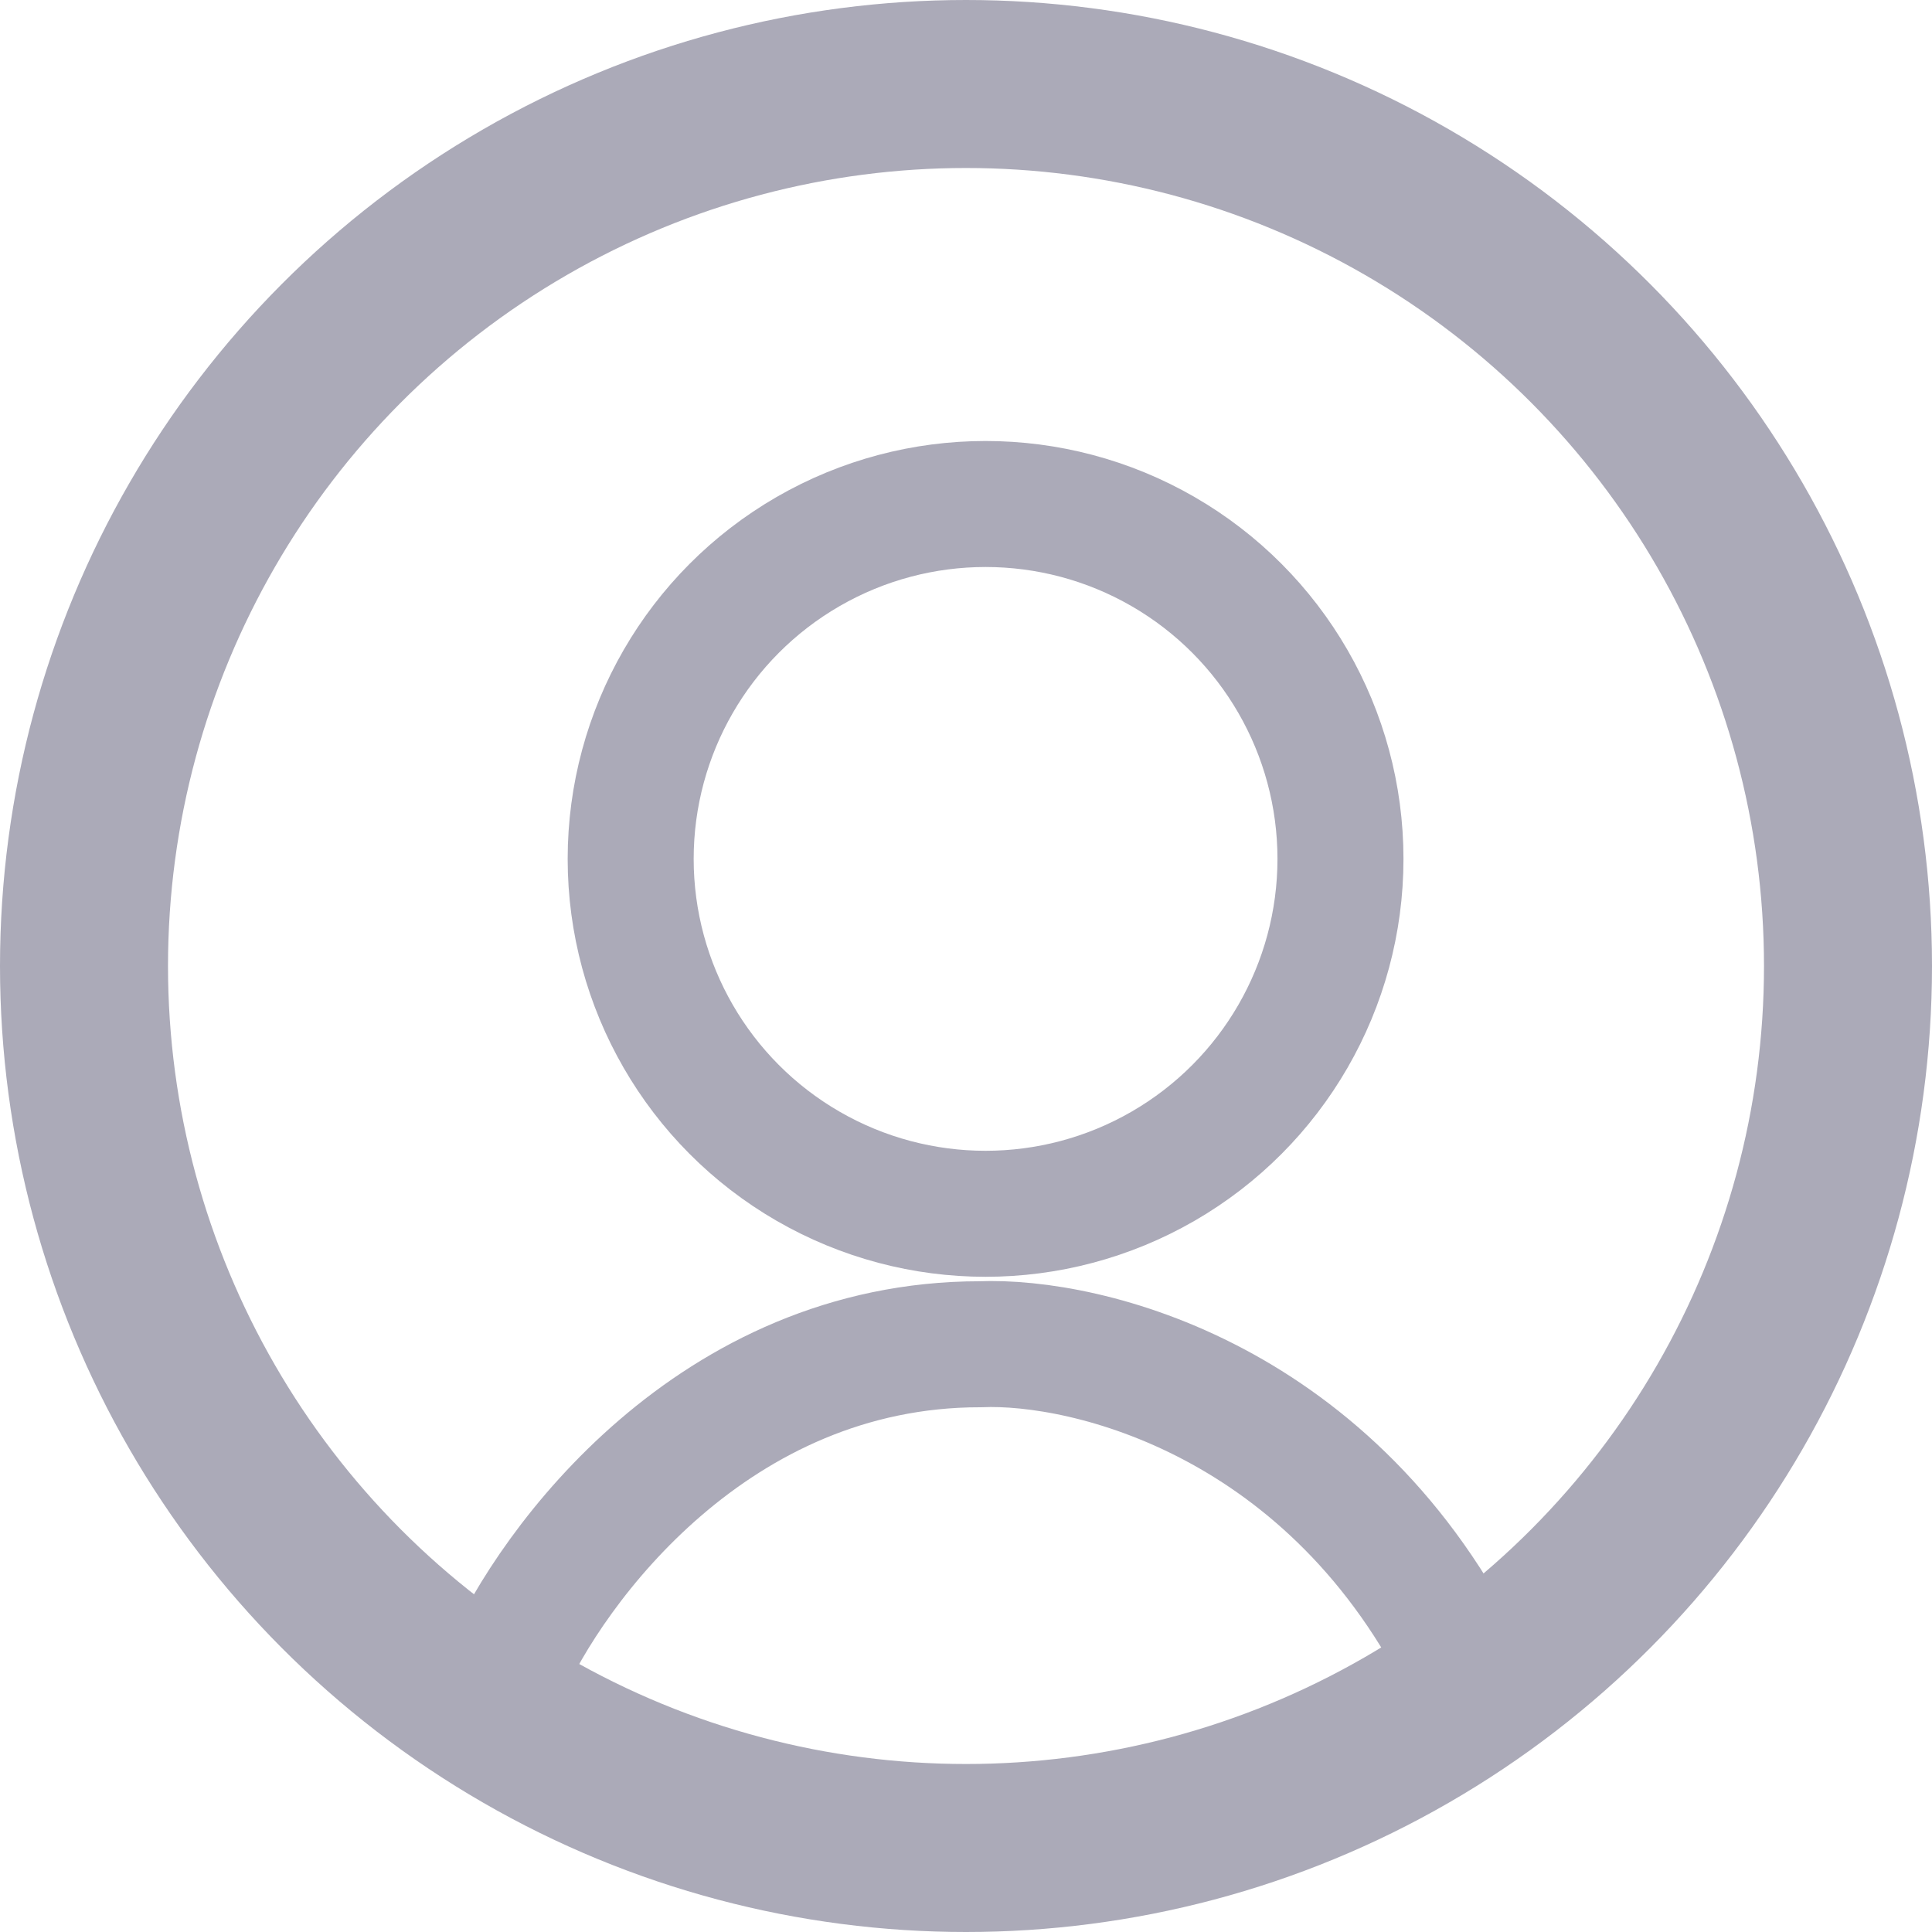
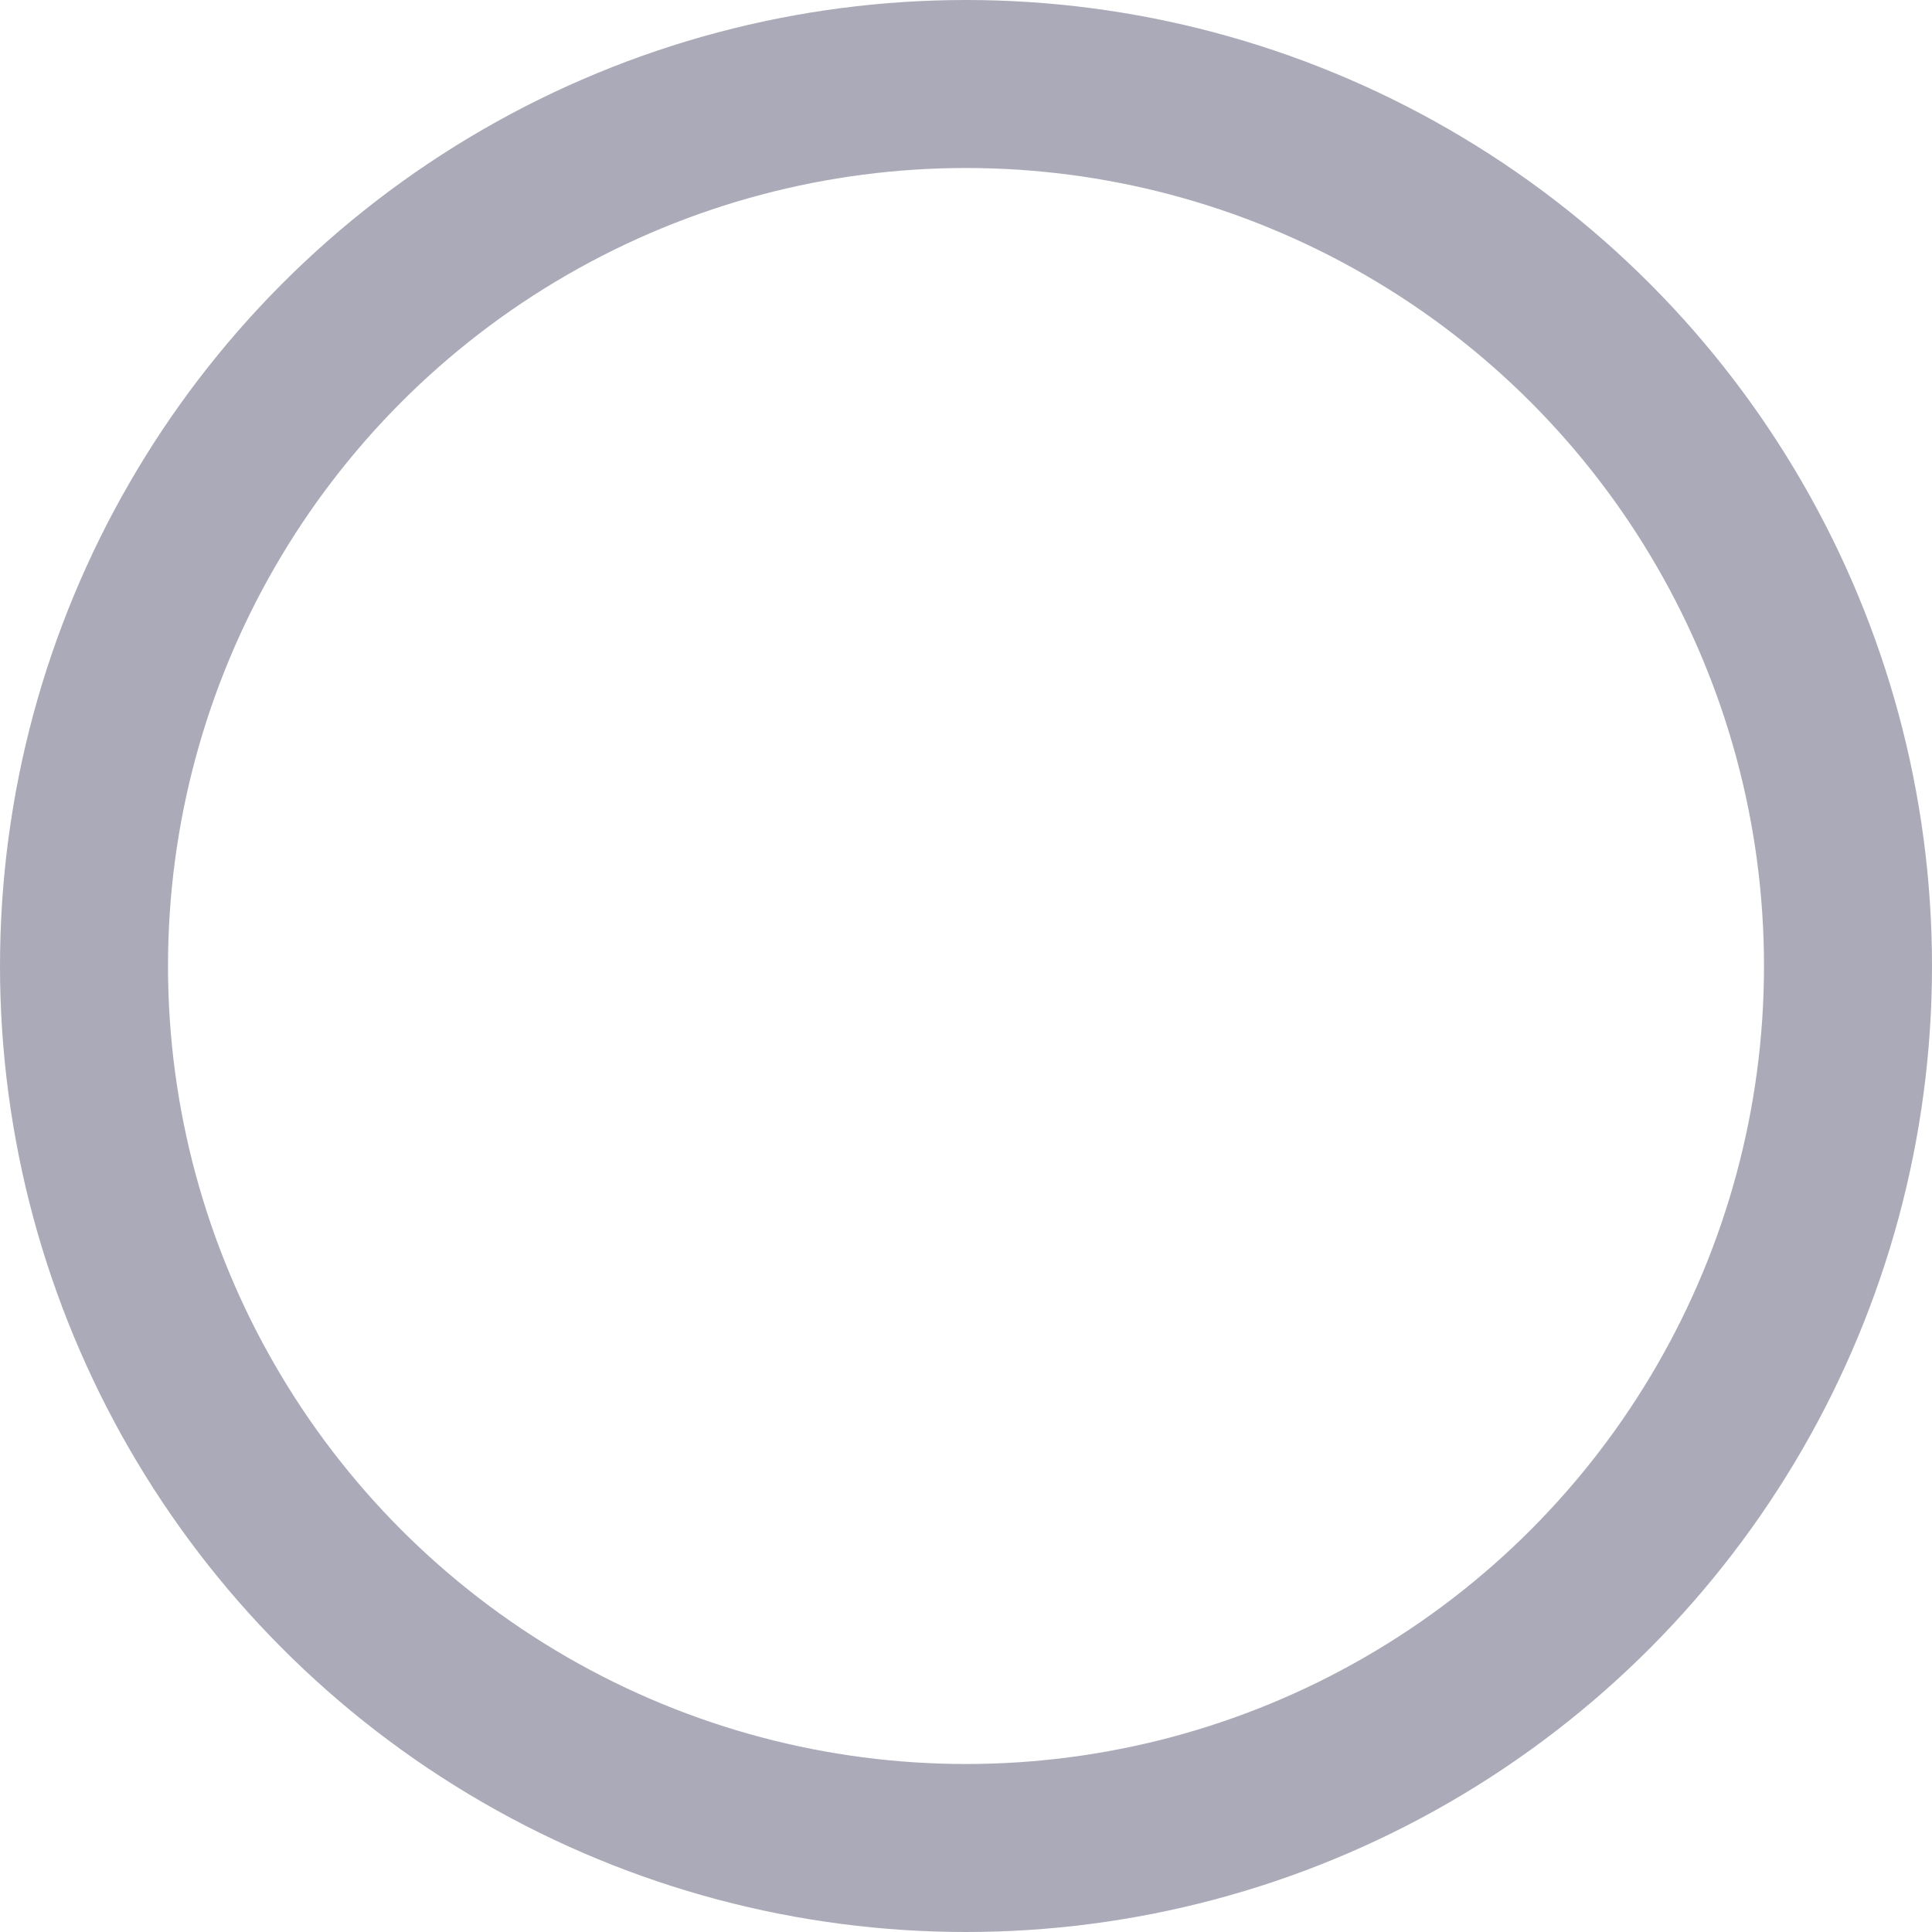
<svg xmlns="http://www.w3.org/2000/svg" width="23" height="23" viewBox="0 0 23 23" fill="none">
-   <circle cx="11.733" cy="10.225" r="4.225" stroke="#ABAAB8" stroke-width="1.5" />
-   <path d="M6 19.923C6.571 18.616 8.504 16.003 11.667 16.003C12.941 15.95 15.885 16.661 17.467 19.923" stroke="#ABAAB8" stroke-width="1.5" />
  <circle cx="11.5" cy="11.5" r="10.5" stroke="#ABAAB8" stroke-width="2" />
</svg>